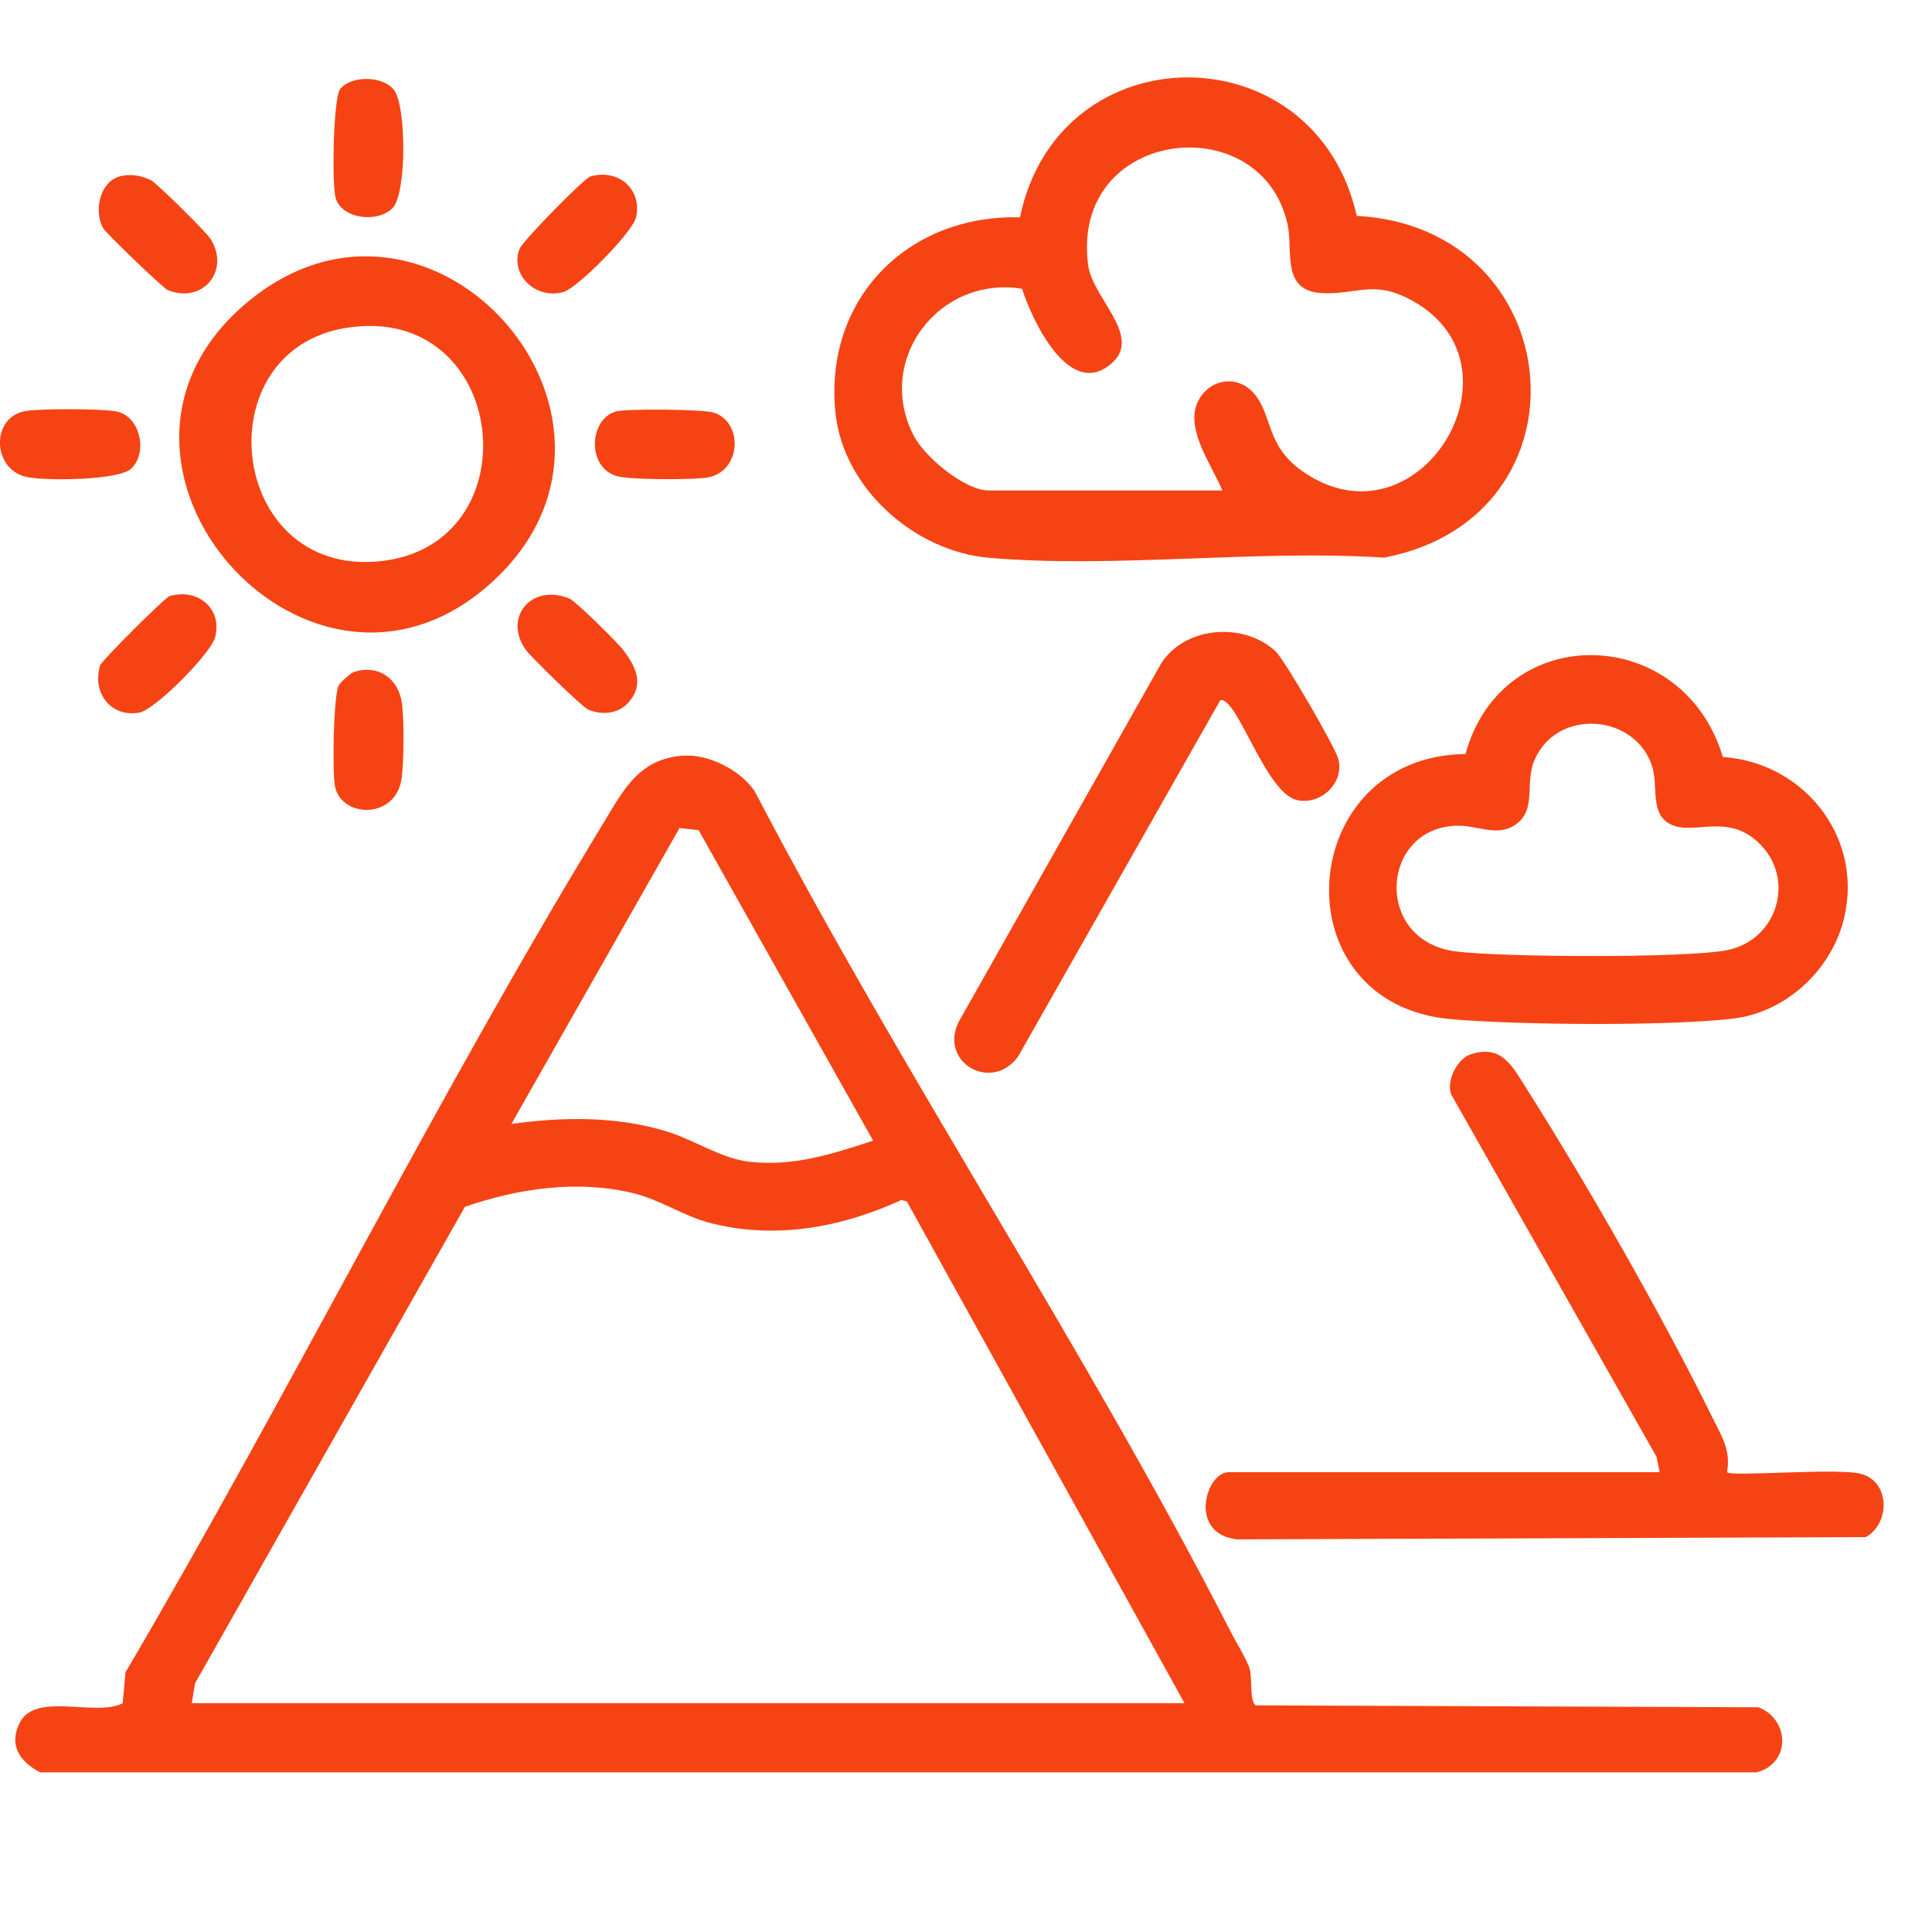
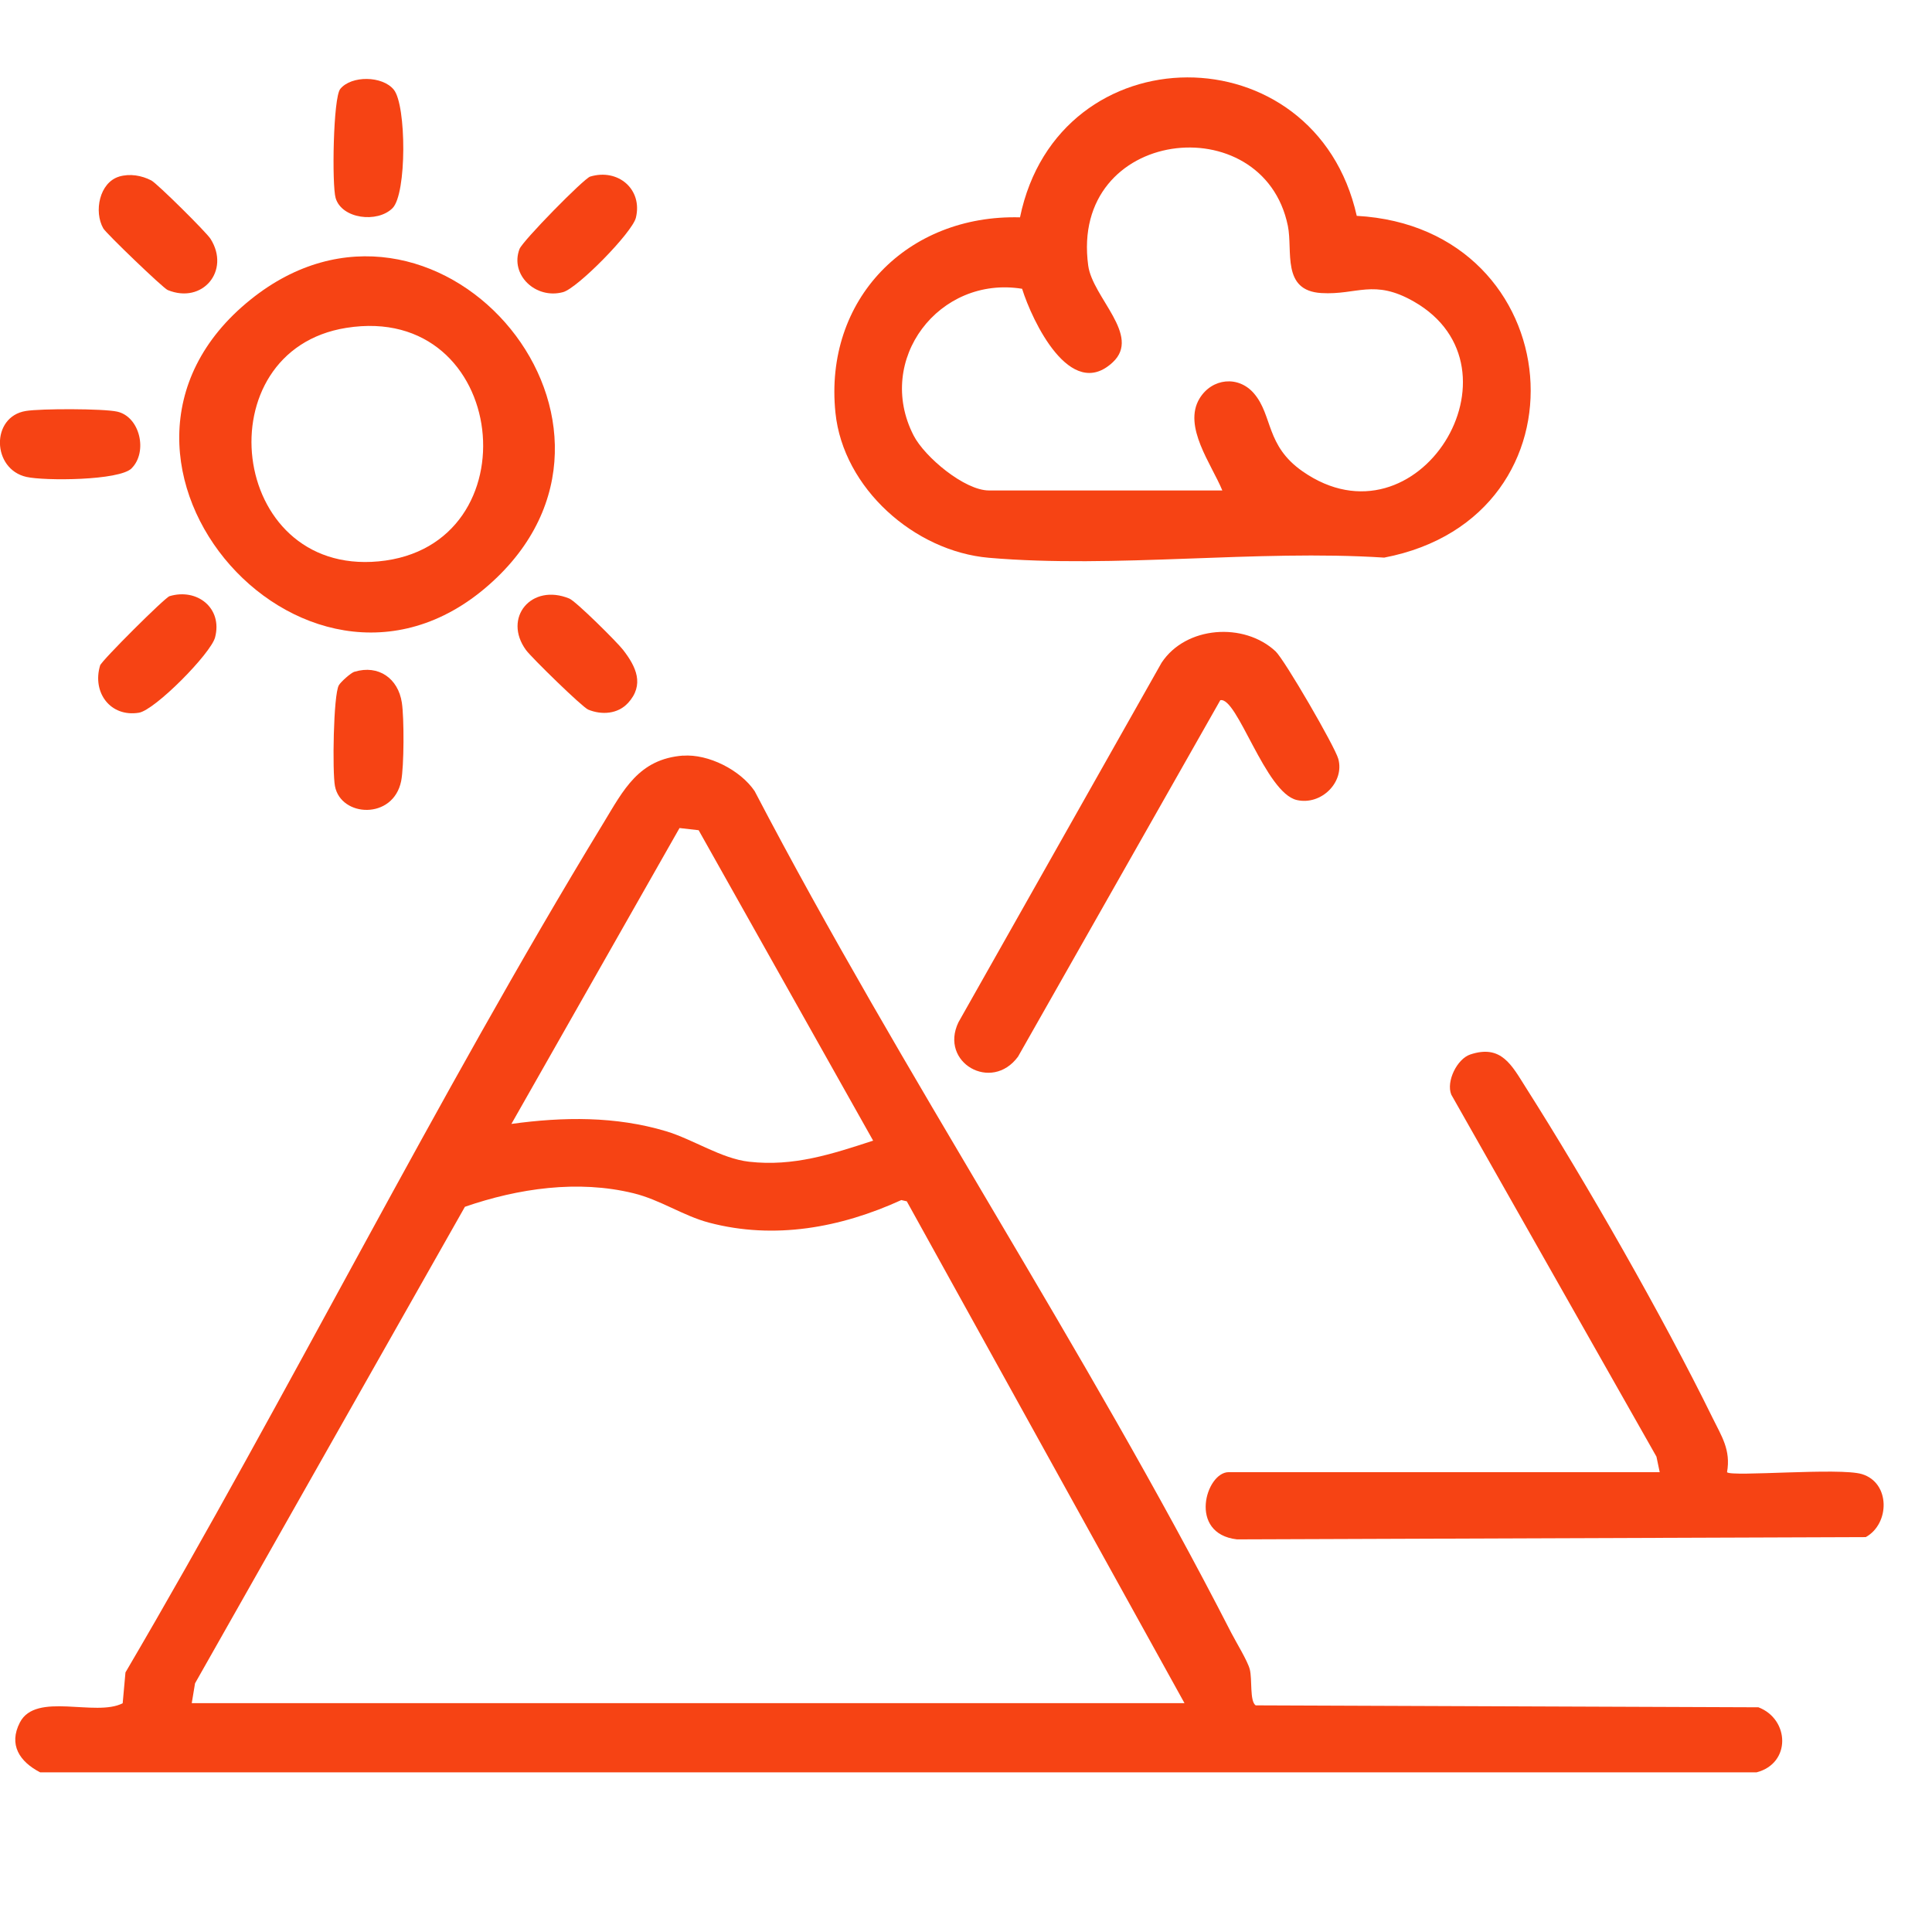
<svg xmlns="http://www.w3.org/2000/svg" width="100" height="100" viewBox="0 0 100 100" fill="none">
  <g clip-path="url(#clip0_386_4386)">
    <path d="M35.351 39.114C36.663 39.014 38.325 39.858 39.061 40.949C46.73 55.638 56.204 69.822 63.737 84.528C63.986 85.011 64.575 85.968 64.688 86.403C64.823 86.925 64.675 88.047 64.993 88.269L91.016 88.369C92.63 88.987 92.717 91.27 90.921 91.736H2.078C1.018 91.188 0.43 90.309 1.031 89.152C1.86 87.551 4.946 88.882 6.35 88.16L6.494 86.564C14.956 72.149 22.547 56.869 31.227 42.611C32.269 40.897 33.049 39.288 35.356 39.109L35.351 39.114ZM45.196 59.044L36.162 42.972L35.172 42.859L26.47 58.174C29.156 57.804 31.859 57.769 34.475 58.552C35.901 58.983 37.326 59.966 38.774 60.131C41.08 60.392 43.059 59.735 45.196 59.039V59.044ZM61.305 88.147L46.935 62.18L46.652 62.115C43.508 63.55 40.082 64.176 36.703 63.285C35.351 62.928 34.183 62.102 32.788 61.762C29.915 61.058 26.824 61.51 24.064 62.463L10.095 87.129L9.925 88.156H61.305V88.147Z" fill="#F64314" />
    <path d="M52.795 11.25C54.783 1.615 68.076 1.594 70.225 11.172C81.295 11.785 82.607 26.761 71.646 28.862C65.033 28.435 57.7 29.436 51.177 28.87C47.332 28.535 43.644 25.269 43.243 21.367C42.637 15.499 46.962 11.093 52.799 11.25H52.795ZM63.267 25.386C62.718 24.038 61.209 22.072 62.09 20.623C62.731 19.571 64.104 19.419 64.915 20.375C65.883 21.519 65.512 23.064 67.418 24.395C73.386 28.561 79.206 19.049 73.181 15.608C71.106 14.421 70.238 15.278 68.398 15.169C66.314 15.047 66.925 12.994 66.659 11.689C65.386 5.474 55.354 6.596 56.326 13.747C56.553 15.408 59.082 17.361 57.599 18.749C55.398 20.811 53.418 16.587 52.904 14.947C48.601 14.251 45.274 18.623 47.289 22.542C47.864 23.66 49.931 25.386 51.186 25.386H63.267Z" fill="#F64314" />
-     <path d="M75.854 39.027C77.772 32.059 87.115 32.298 89.173 39.179C93.572 39.492 96.645 43.65 95.337 47.926C94.579 50.405 92.312 52.419 89.696 52.724C86.278 53.12 78.622 53.054 75.126 52.754C66.153 51.984 66.999 39.14 75.854 39.027ZM86.186 42.476C85.489 41.889 85.785 40.614 85.541 39.758C84.739 36.93 80.527 36.591 79.394 39.414C78.958 40.51 79.477 41.784 78.613 42.546C77.667 43.385 76.63 42.763 75.566 42.741C71.477 42.659 70.993 48.692 75.365 49.248C77.694 49.544 87.259 49.605 89.395 49.179C92.015 48.653 92.97 45.468 91.026 43.62C89.251 41.928 87.376 43.481 86.182 42.48L86.186 42.476Z" fill="#F64314" />
    <path d="M85.907 76.203L85.737 75.394L75.117 56.656C74.842 55.969 75.422 54.807 76.098 54.581C77.711 54.042 78.247 55.138 78.98 56.295C82.097 61.201 86.086 68.178 88.636 73.376C89.107 74.337 89.596 75.046 89.391 76.203C89.635 76.451 95.228 75.951 96.371 76.299C97.853 76.747 97.822 78.87 96.571 79.561L64.026 79.678C61.471 79.383 62.421 76.199 63.594 76.199H85.912L85.907 76.203Z" fill="#F64314" />
    <path d="M25.742 29.871C16.212 39.109 2.662 23.79 12.973 15.504C22.455 7.879 34.366 21.515 25.742 29.871ZM17.925 16.97C10.544 18.144 11.8 29.784 19.591 29.057C27.687 28.305 26.362 15.626 17.925 16.97Z" fill="#F64314" />
    <path d="M66.022 33.712C66.489 34.147 69.096 38.644 69.27 39.279C69.602 40.484 68.389 41.697 67.125 41.41C65.495 41.041 64.038 36.039 63.162 36.243L52.694 54.69C51.325 56.56 48.609 54.999 49.608 52.915L60.123 34.303C61.379 32.398 64.392 32.194 66.022 33.712Z" fill="#F64314" />
    <path d="M42.514 101.031C43.343 101.792 43.12 103.127 42.27 103.797L20.48 104.006C18.27 103.749 18.601 100.648 20.698 100.522C27.22 100.979 34.536 99.93 40.962 100.513C41.468 100.561 42.135 100.683 42.514 101.031Z" fill="#F64314" />
    <path d="M6.163 9.14C6.726 8.975 7.327 9.079 7.833 9.34C8.129 9.493 10.689 12.028 10.898 12.364C11.935 14.008 10.488 15.756 8.679 15.012C8.443 14.917 5.487 12.072 5.348 11.824C4.847 10.95 5.147 9.445 6.168 9.14H6.163Z" fill="#F64314" />
    <path d="M30.547 9.14C31.986 8.705 33.272 9.793 32.914 11.267C32.727 12.037 29.889 14.921 29.143 15.121C27.722 15.504 26.384 14.221 26.889 12.89C27.051 12.468 30.22 9.24 30.547 9.14Z" fill="#F64314" />
    <path d="M32.5 36.391C31.977 36.961 31.14 37.017 30.447 36.73C30.137 36.604 27.504 34.029 27.225 33.646C26.013 31.976 27.504 30.175 29.466 30.98C29.81 31.119 31.933 33.229 32.247 33.633C32.927 34.508 33.372 35.443 32.5 36.395V36.391Z" fill="#F64314" />
    <path d="M8.775 30.858C10.205 30.428 11.53 31.476 11.133 32.989C10.915 33.825 8.02 36.756 7.188 36.891C5.714 37.13 4.759 35.843 5.182 34.442C5.256 34.199 8.531 30.932 8.775 30.858Z" fill="#F64314" />
-     <path d="M31.851 21.302C32.396 21.145 36.376 21.18 36.934 21.354C38.491 21.841 38.39 24.438 36.585 24.721C35.822 24.838 32.579 24.843 31.907 24.638C30.347 24.164 30.512 21.698 31.855 21.306L31.851 21.302Z" fill="#F64314" />
    <path d="M6.817 24.238C6.176 24.882 2.296 24.895 1.372 24.686C-0.424 24.286 -0.486 21.567 1.337 21.272C2.104 21.145 5.343 21.145 6.067 21.306C7.249 21.572 7.658 23.394 6.813 24.238H6.817Z" fill="#F64314" />
    <path d="M18.353 34.769C19.596 34.394 20.607 35.116 20.799 36.365C20.921 37.152 20.917 39.662 20.764 40.427C20.354 42.446 17.642 42.302 17.337 40.688C17.198 39.971 17.254 35.973 17.538 35.469C17.634 35.299 18.161 34.821 18.357 34.764L18.353 34.769Z" fill="#F64314" />
    <path d="M20.315 10.776C19.534 11.554 17.69 11.333 17.372 10.249C17.176 9.584 17.241 5.06 17.612 4.604C18.183 3.899 19.796 3.916 20.384 4.643C21.038 5.452 21.06 10.036 20.315 10.776Z" fill="#F64314" />
  </g>
  <defs>
    <clipPath id="clip0_386_4386">
      <rect width="100" height="100" fill="white" />
    </clipPath>
  </defs>
</svg>